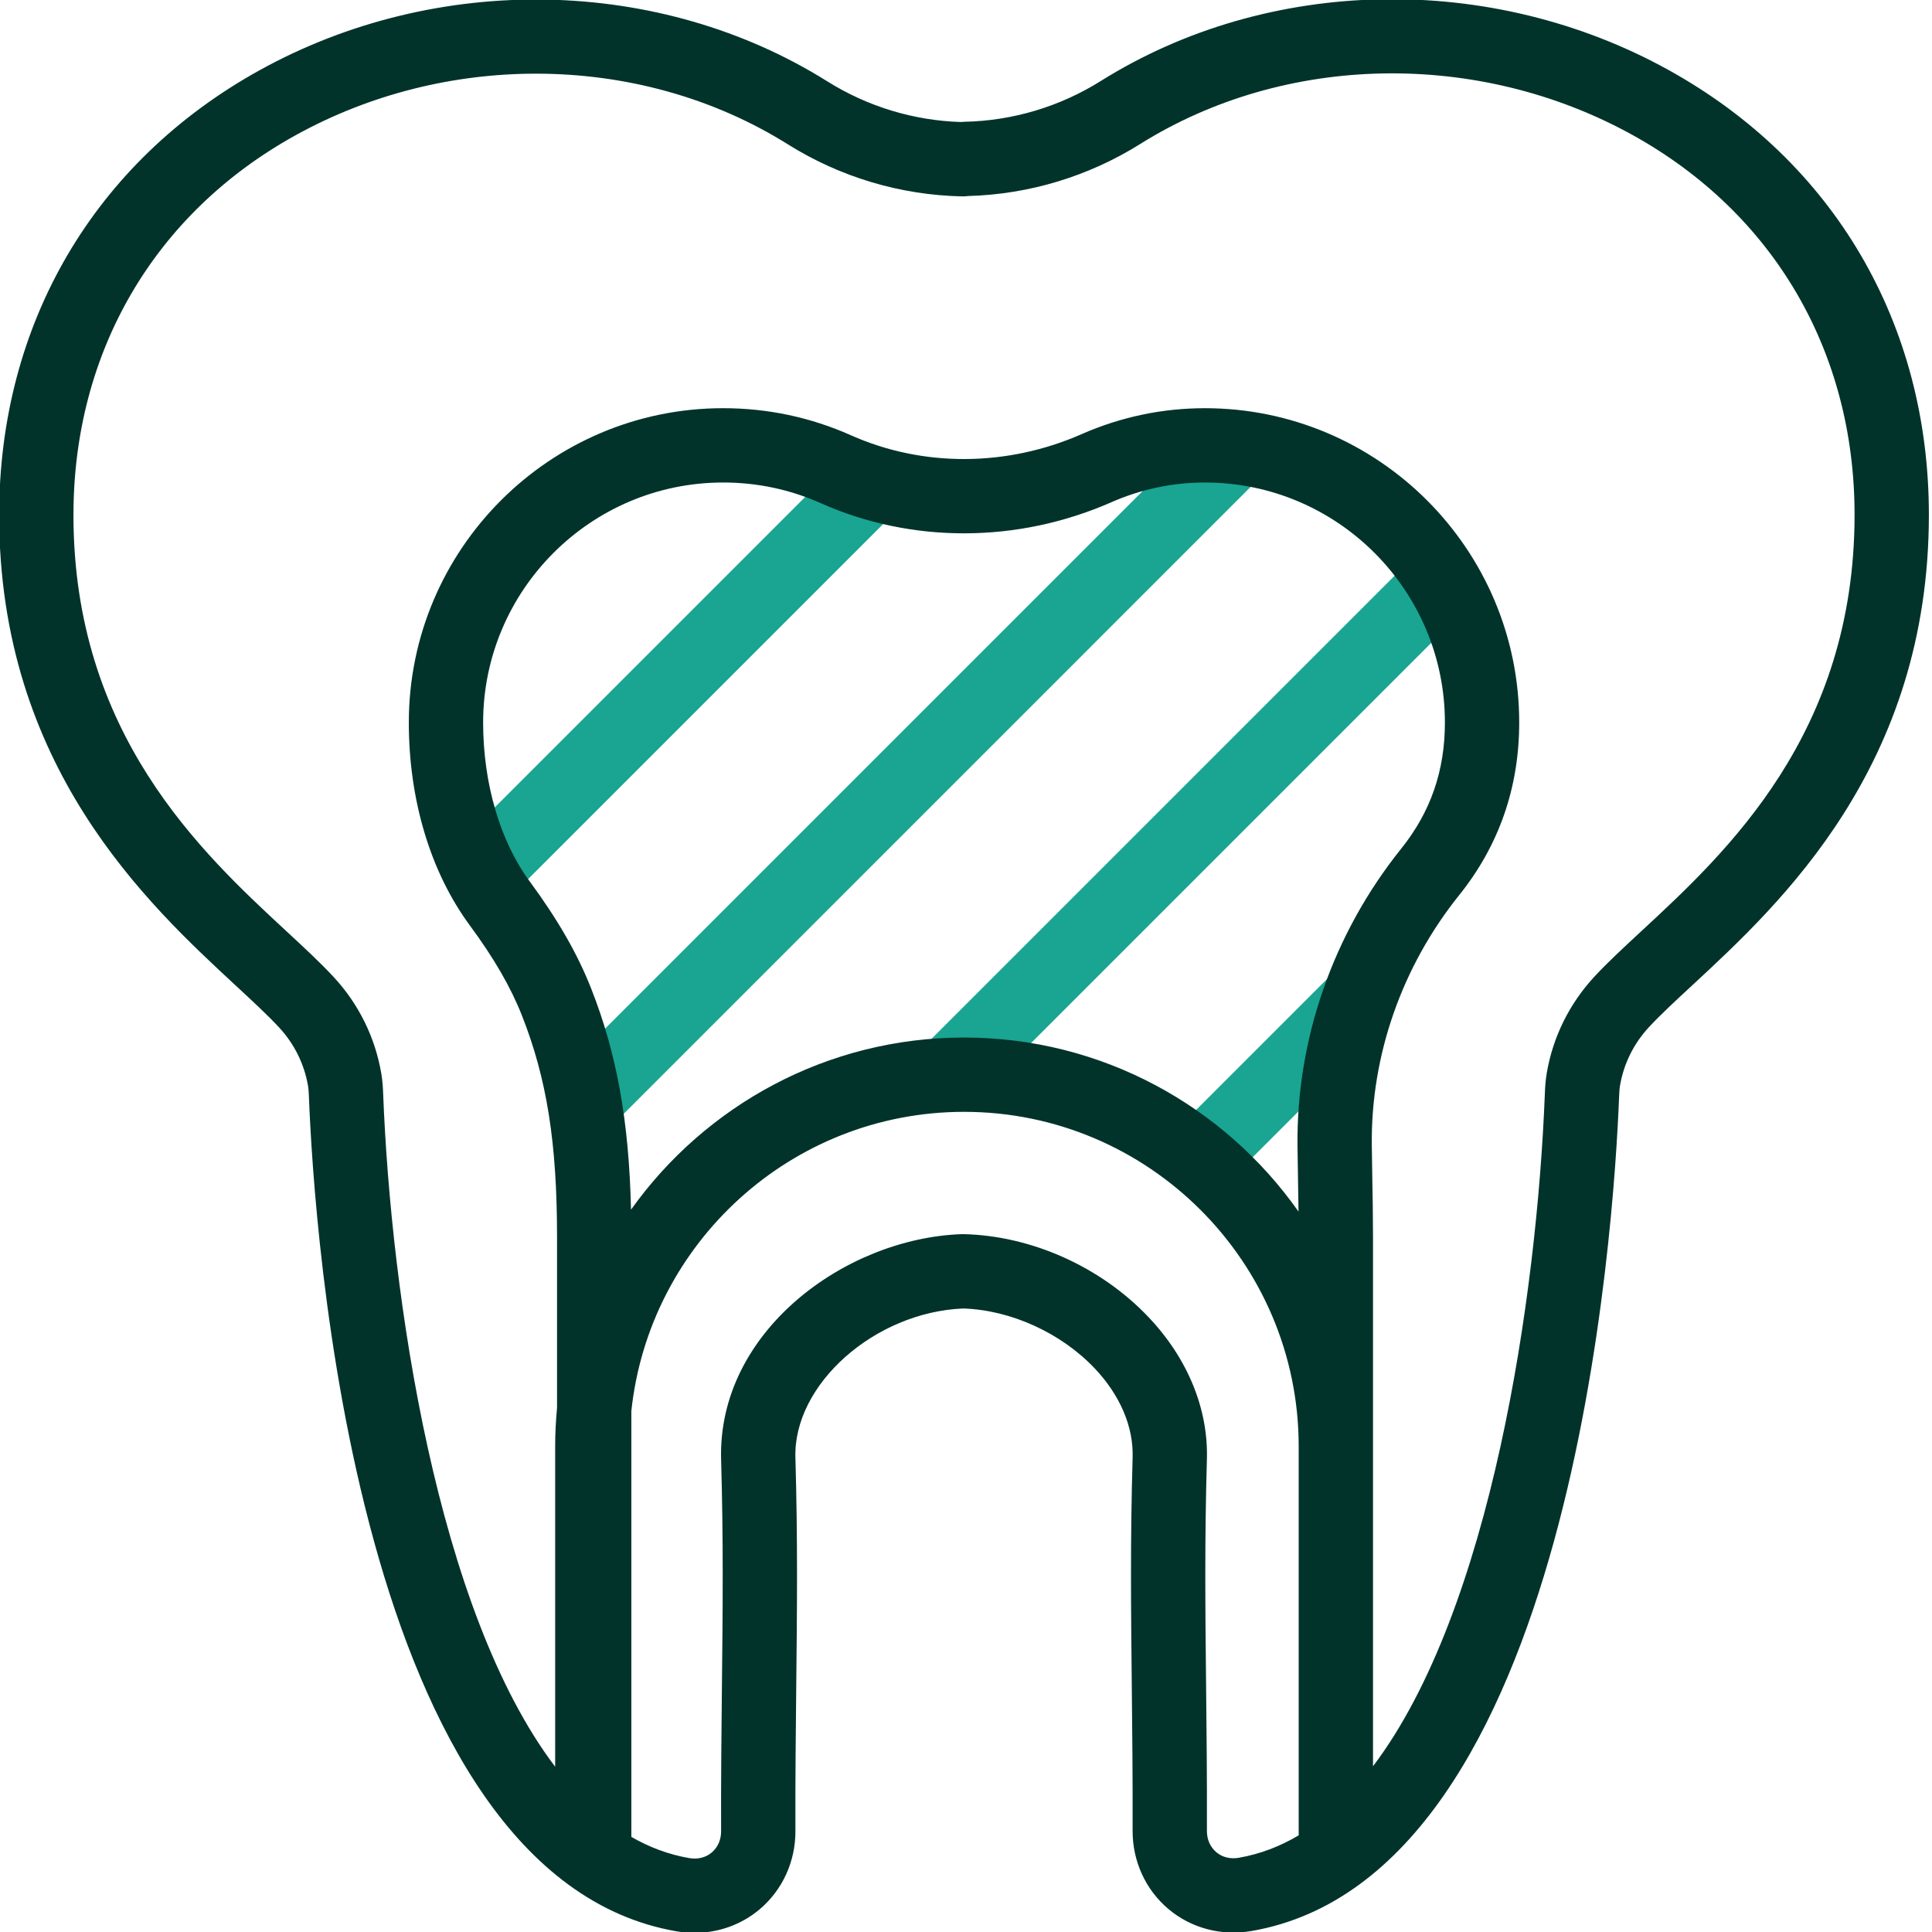
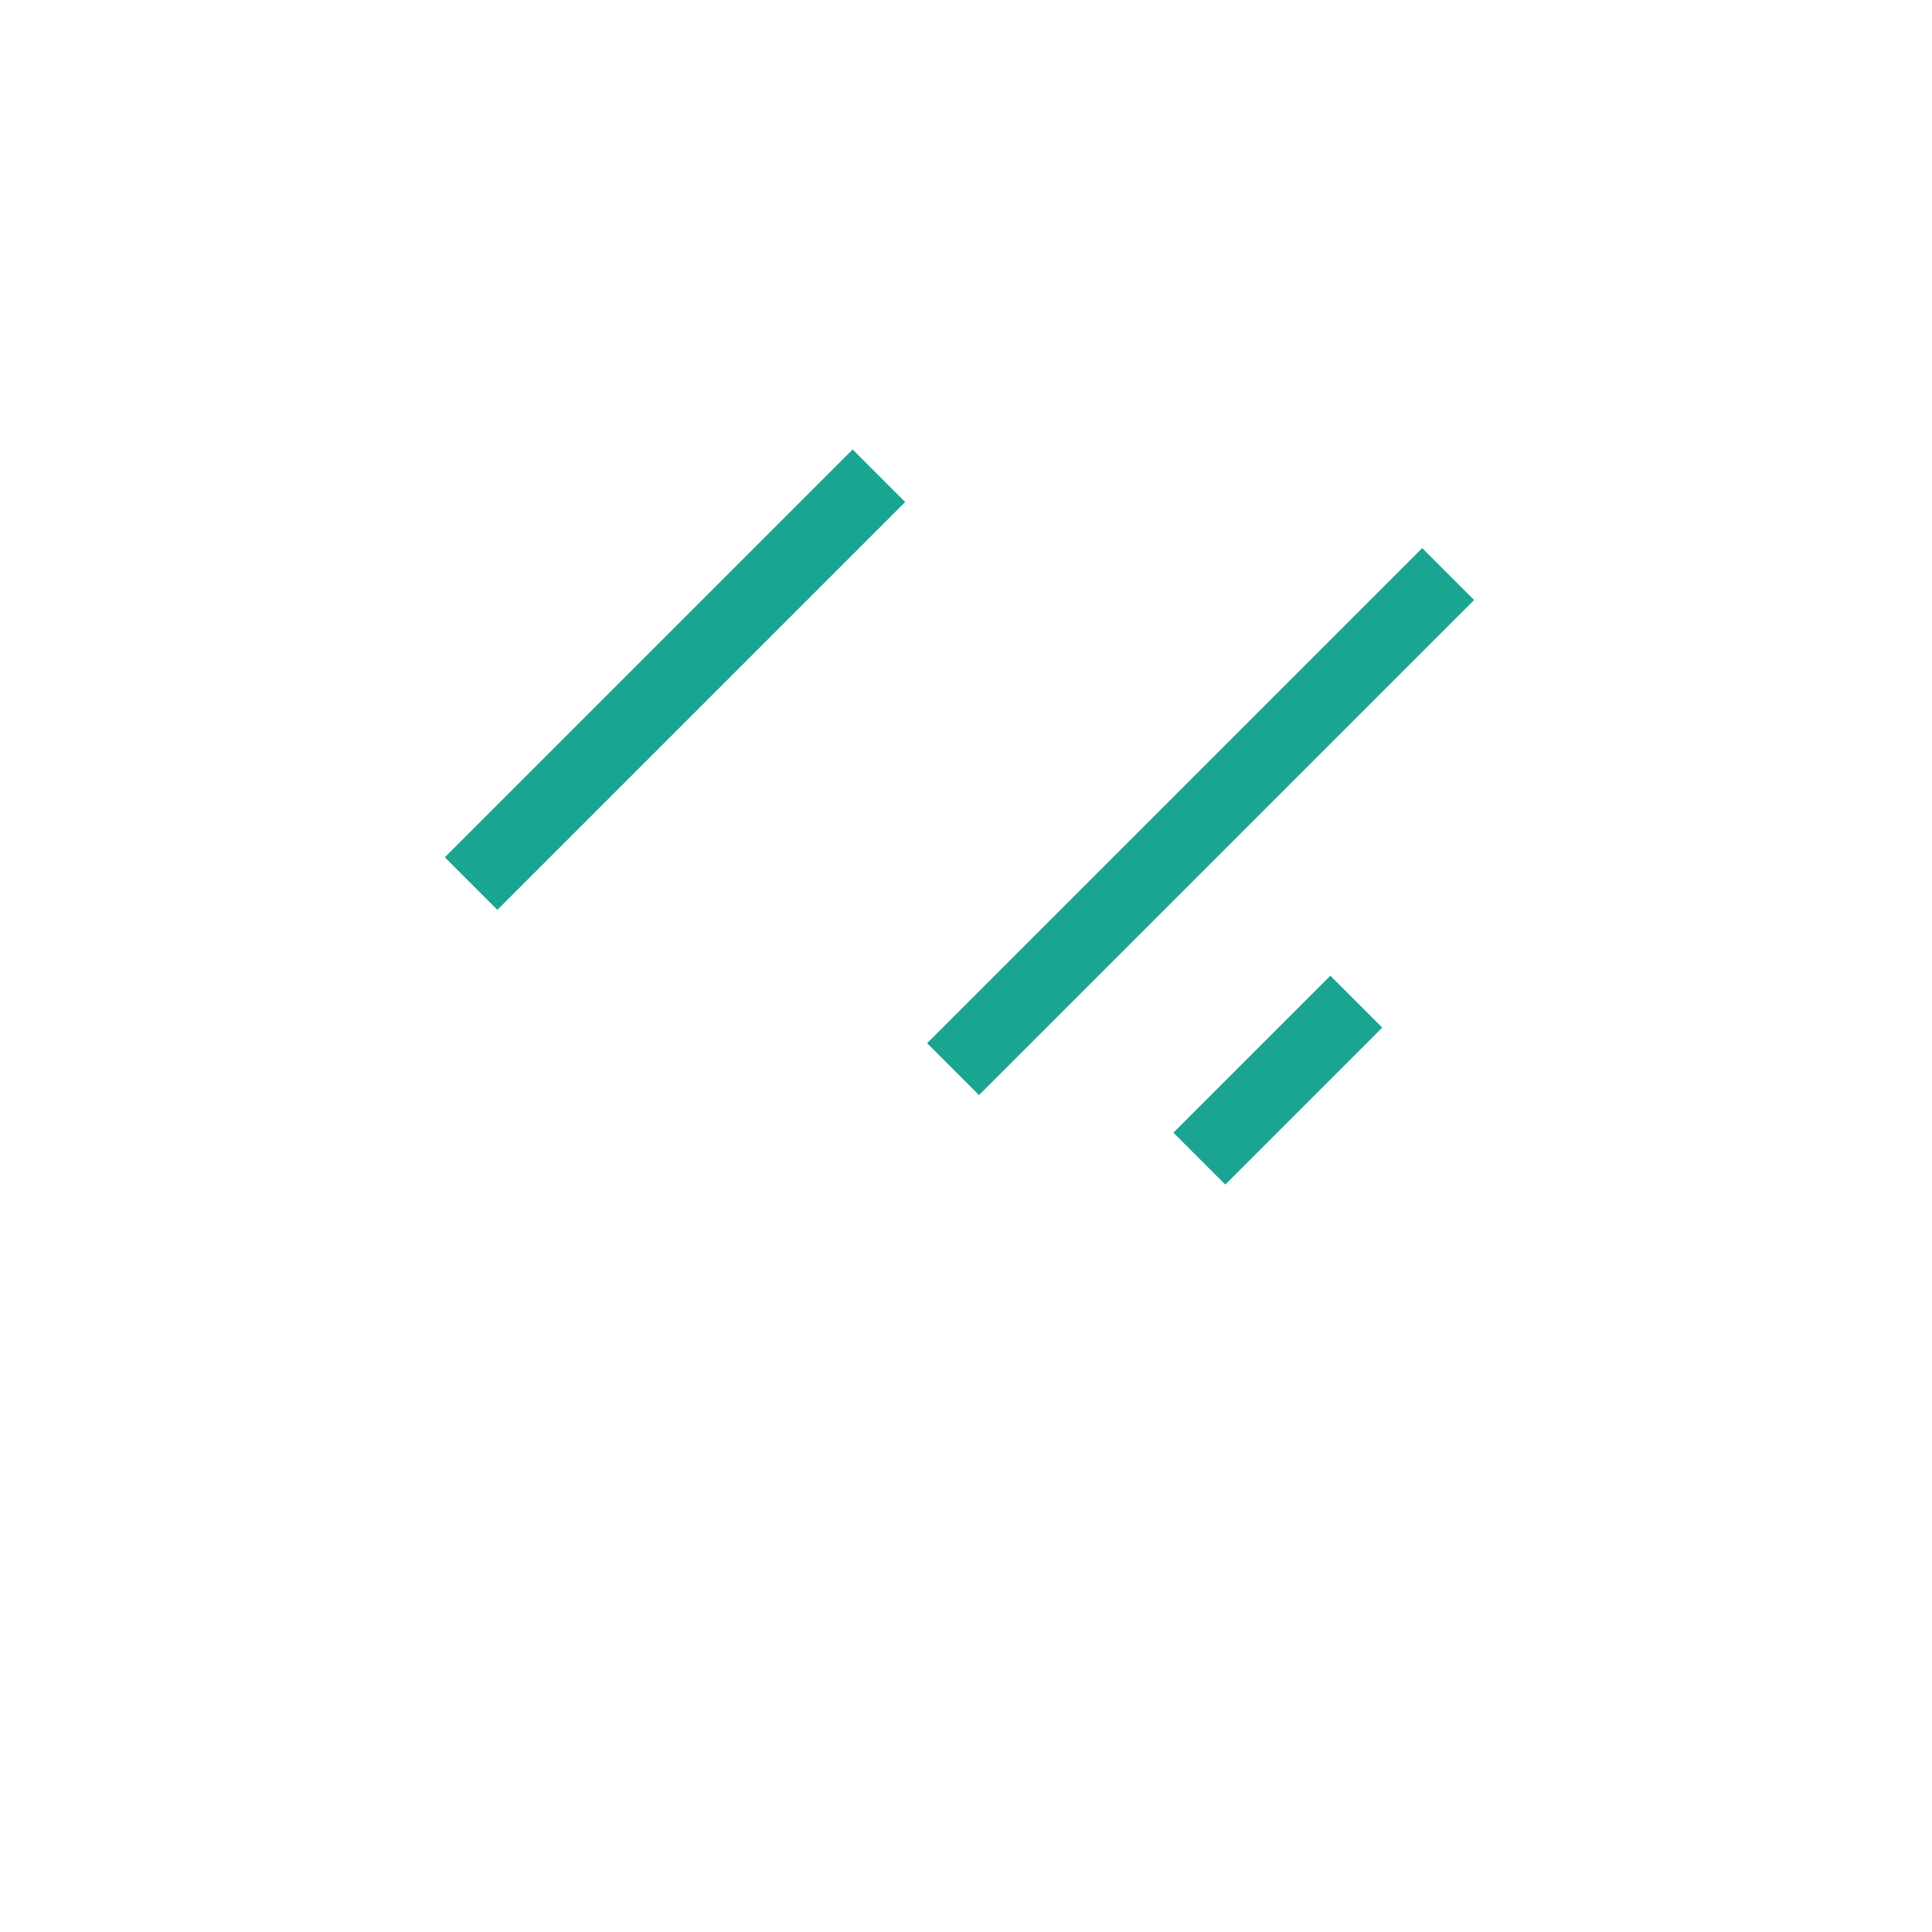
<svg xmlns="http://www.w3.org/2000/svg" version="1.1" viewBox="0 0 260 260">
  <defs>
    <style>
      .cls-1 {
        fill: #01332b;
      }

      .cls-2 {
        fill: #19a591;
      }
    </style>
  </defs>
  <g>
    <g id="Artwork">
-       <path class="cls-2" d="M121.818,67.559l-54.885,54.885-7.071-7.071,54.885-54.885,7.071,7.071ZM164.529,55.33l-88.843,88.844,6.984,6.984,88.843-88.844-6.984-6.984ZM191.394,73.766l-66.627,66.627,6.984,6.984,66.628-66.627-6.984-6.984ZM157.912,152.429l6.984,6.984,21.123-21.122-6.984-6.984-21.123,21.122Z" />
-       <path class="cls-1" d="M224.539,9.417c-23.883-13.218-53.877-12.633-76.41,1.49-5.51,3.454-11.854,5.349-18.345,5.481-.158.003-.315.014-.472.032-6.364-.196-12.572-2.085-17.976-5.472-22.534-14.122-52.528-14.707-76.411-1.49C12.658,21.782-.114,43.598-.114,69.311c0,33.827,19.92,52.281,31.823,63.307,2.324,2.153,4.332,4.013,5.852,5.652,2.044,2.205,3.389,4.921,3.89,7.851.074.433.101.947.119,1.395.673,17.456,6.225,104.91,49.473,112.392.81.141,1.621.209,2.424.209,3.216,0,6.316-1.104,8.764-3.171,3.071-2.594,4.826-6.431,4.813-10.525-.021-7.034.046-13.368.111-19.493.108-10.146.21-19.728-.113-30.778-.289-9.85,10.658-19.561,22.566-20.06,6.404.197,13.176,3.274,17.707,8.054,3.416,3.603,5.23,7.852,5.109,11.964-.323,11.051-.222,20.633-.113,30.778.065,6.125.133,12.459.111,19.494-.012,4.096,1.743,7.932,4.814,10.524,3.059,2.584,7.139,3.665,11.188,2.962,43.252-7.481,48.799-94.936,49.472-112.391.018-.446.045-.96.119-1.392.501-2.933,1.846-5.648,3.891-7.854,1.52-1.64,3.526-3.498,5.851-5.651,11.902-11.025,31.823-29.479,31.823-63.307,0-25.713-12.771-47.529-35.04-59.853ZM79.546,133.006c-1.837-4.658-4.469-9.24-8.284-14.421-3.969-5.39-6.245-13.172-6.245-21.351,0-17.811,14.49-32.3,32.3-32.3,4.573,0,8.99.935,13.128,2.778,12.257,5.459,26.518,5.414,39.124-.126,4.005-1.76,8.236-2.652,12.578-2.652,17.811,0,32.301,14.49,32.301,32.3,0,6.492-1.922,12.042-5.875,16.967-9.153,11.405-14.112,25.602-13.963,39.978.016,1.495.043,3.017.071,4.569.025,1.403.049,2.841.066,4.3-9.968-14.15-26.419-23.421-45.005-23.421-18.473,0-34.837,9.159-44.823,23.165-.274-11.958-1.922-21.034-5.373-29.786ZM166.719,250.011c-1.15.198-2.226-.068-3.031-.749-.819-.691-1.269-1.705-1.266-2.854.021-7.103-.047-13.471-.112-19.63-.106-10.042-.208-19.527.11-30.379.199-6.792-2.588-13.589-7.849-19.138-6.427-6.777-15.725-10.955-24.873-11.175-.099-.003-.198-.001-.296.002-15.709.557-32.861,13.159-32.357,30.353.318,10.852.217,20.337.11,30.379-.066,6.158-.134,12.527-.112,19.63.003,1.148-.446,2.163-1.265,2.854-.807.682-1.881.948-3.031.749-2.76-.477-5.35-1.451-7.782-2.851v-57.302c2.385-22.601,21.555-40.273,44.777-40.273,24.83,0,45.031,20.201,45.031,45.031v52.336c-2.511,1.486-5.191,2.521-8.055,3.016ZM220.96,125.24c-2.474,2.292-4.61,4.271-6.389,6.189-3.368,3.634-5.586,8.118-6.413,12.963-.172,1-.226,1.924-.255,2.696-1.05,27.246-7.222,69.624-23.13,90.605v-71.208c0-2.758-.048-5.381-.094-7.918-.027-1.527-.054-3.022-.069-4.493-.126-12.07,4.051-24.007,11.762-33.614,5.359-6.677,8.076-14.492,8.076-23.227,0-23.324-18.976-42.3-42.301-42.3-5.735,0-11.32,1.177-16.602,3.497-10.031,4.409-21.343,4.462-31.031.146-5.427-2.417-11.213-3.644-17.197-3.644-23.324,0-42.3,18.976-42.3,42.3,0,10.417,2.91,20.106,8.192,27.281,3.288,4.465,5.523,8.328,7.034,12.159,3.354,8.507,4.722,17.144,4.722,29.812v22.964c-.162,1.716-.253,3.452-.253,5.209v43.102c-15.921-20.973-22.099-63.374-23.15-90.63-.029-.769-.083-1.689-.253-2.691-.83-4.852-3.048-9.336-6.415-12.968-1.778-1.918-3.915-3.897-6.389-6.189-11.396-10.557-28.619-26.512-28.619-55.971,0-21.967,10.892-40.593,29.882-51.103,10.005-5.537,21.232-8.293,32.364-8.293,11.954,0,23.796,3.179,33.894,9.508,7.041,4.413,15.15,6.835,23.451,7.006.253.003.516-.01.772-.044l.033-.004c8.197-.22,16.198-2.638,23.158-6.999,19.498-12.22,45.507-12.698,66.258-1.214,18.99,10.51,29.882,29.137,29.882,51.104,0,29.459-17.223,45.414-28.619,55.971Z" />
+       <path class="cls-2" d="M121.818,67.559l-54.885,54.885-7.071-7.071,54.885-54.885,7.071,7.071ZM164.529,55.33ZM191.394,73.766l-66.627,66.627,6.984,6.984,66.628-66.627-6.984-6.984ZM157.912,152.429l6.984,6.984,21.123-21.122-6.984-6.984-21.123,21.122Z" />
    </g>
  </g>
</svg>